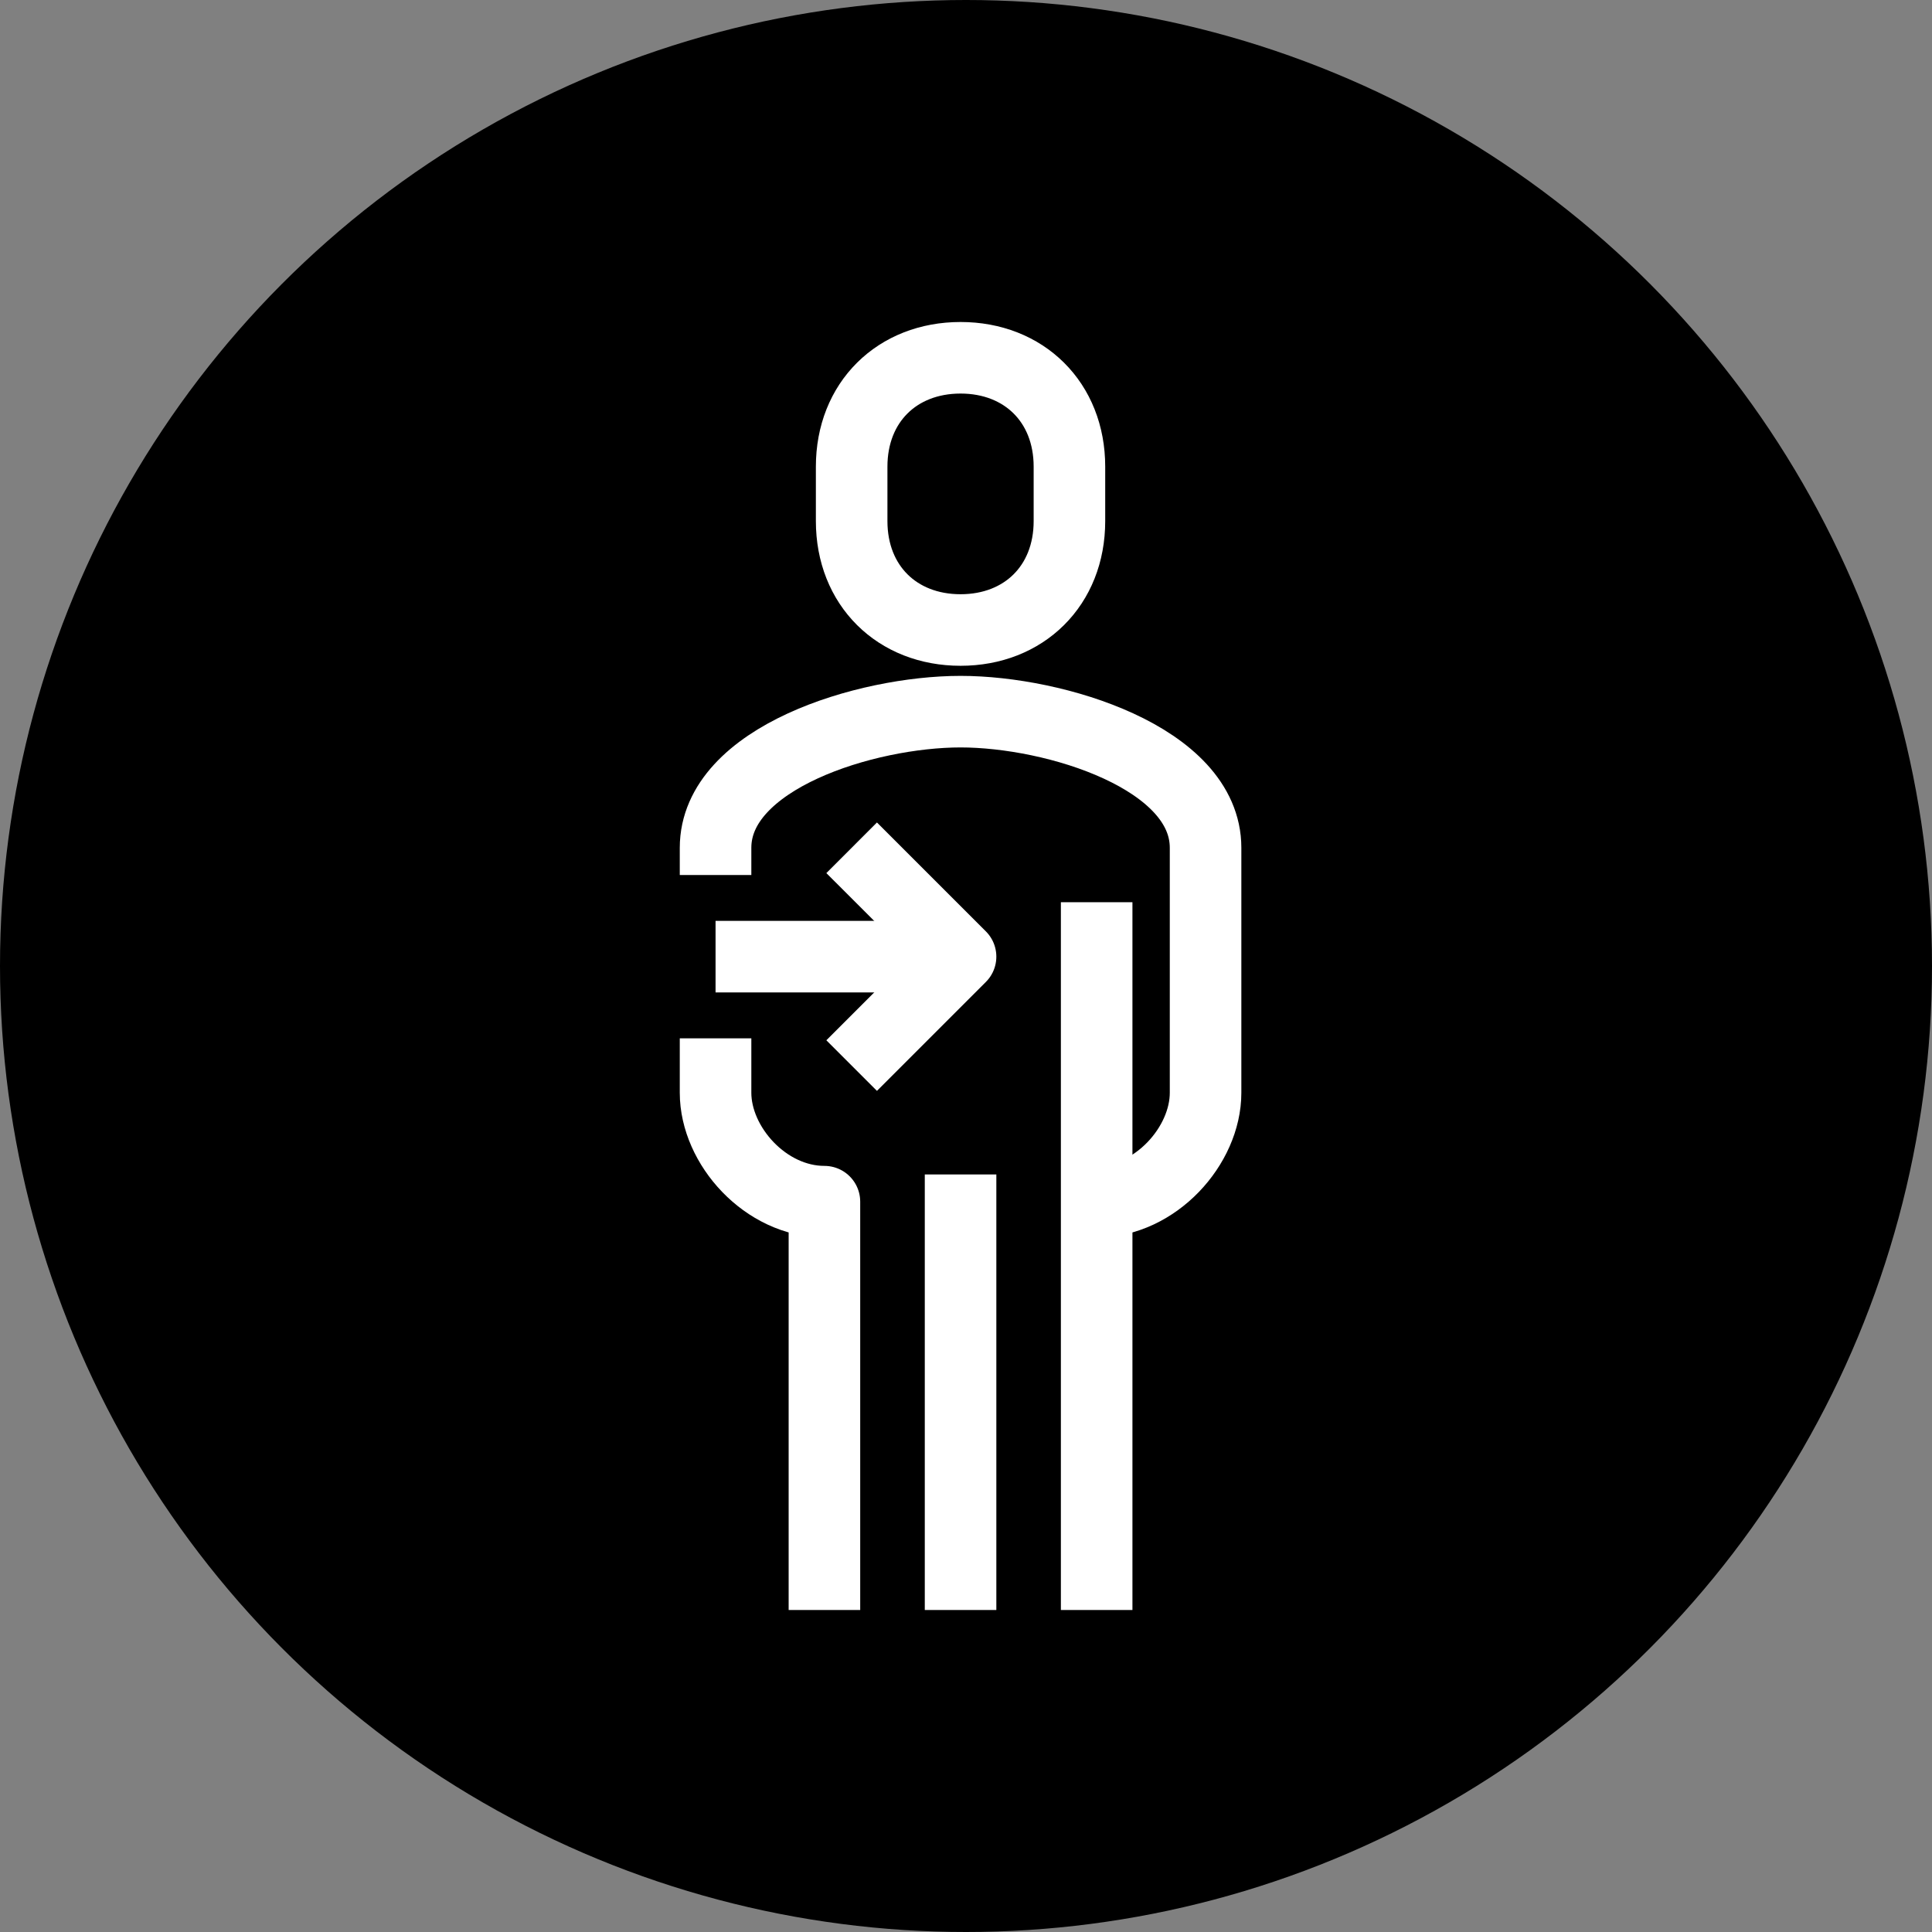
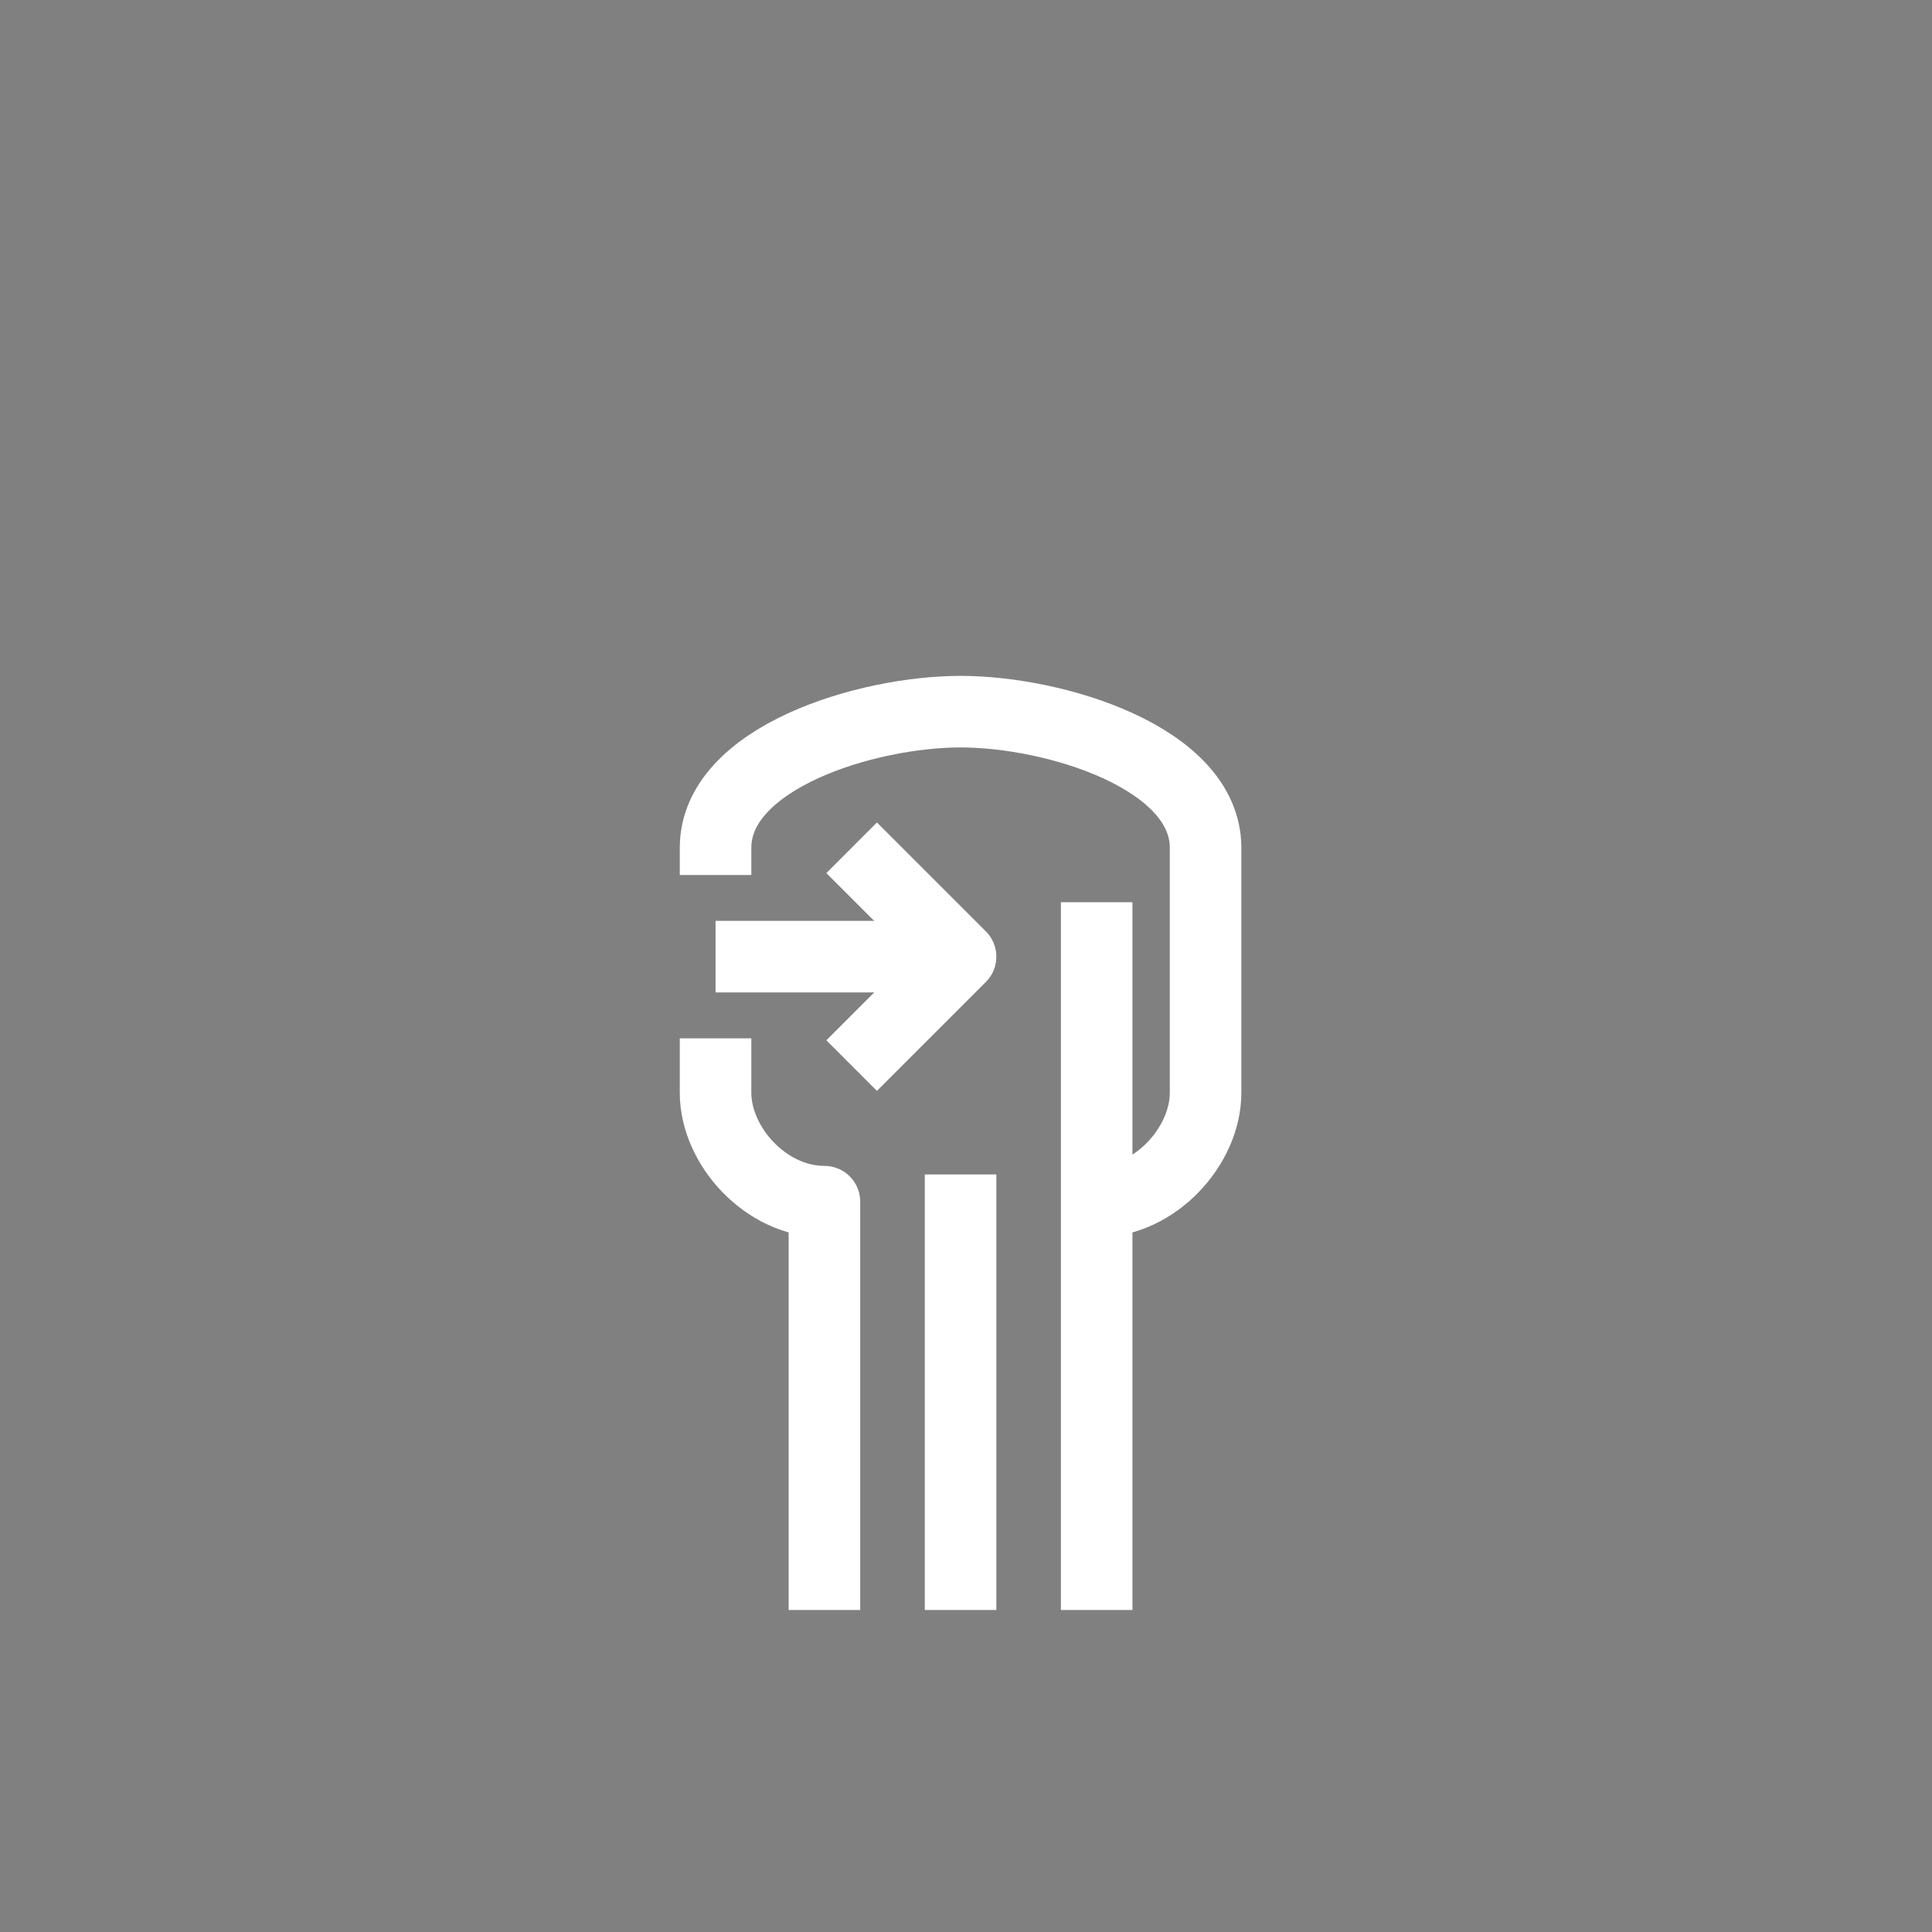
<svg xmlns="http://www.w3.org/2000/svg" width="54px" height="54px" viewBox="0 0 54 54" version="1.1">
  <rect x="0" y="0" width="54" height="54" fill="#808080" stroke="none" />
  <title>accessibilitat-07</title>
  <g id="-" stroke="none" stroke-width="1" fill="none" fill-rule="evenodd">
    <g id="15" transform="translate(-199, -1366)">
      <g id="accessibilitat-07" transform="translate(199, 1366)">
-         <circle id="Oval-Copy-16" fill="#000000" cx="27" cy="27" r="27" />
        <g id="Group-15" transform="translate(20, 10)" stroke="#FFFFFF" stroke-linejoin="round" stroke-width="2">
-           <path d="M6.848,7.609 C8.621,7.609 9.891,6.366 9.891,4.565 L9.891,3.043 C9.891,1.242 8.621,0 6.848,0 C5.074,0 3.804,1.242 3.804,3.043 L3.804,4.565 C3.804,6.366 5.074,7.609 6.848,7.609 Z" id="Stroke-1" />
          <line x1="10.652" y1="35" x2="10.652" y2="15.217" id="Stroke-3" />
          <path d="M0,19.022 L0,20.543 C0,22.023 1.399,23.587 3.043,23.587 L3.043,35" id="Stroke-5" />
          <path d="M10.652,23.587 C12.296,23.587 13.696,22.023 13.696,20.544 L13.696,13.696 C13.696,11.183 9.491,9.891 6.848,9.891 C4.205,9.891 0,11.183 0,13.696 L0,14.457" id="Stroke-7" />
          <line x1="6.848" y1="22.826" x2="6.848" y2="35" id="Stroke-9" />
          <polyline id="Stroke-11" points="3.804 13.696 6.848 16.739 3.804 19.783" />
          <line x1="6.848" y1="16.739" x2="0" y2="16.739" id="Stroke-13" />
        </g>
      </g>
    </g>
  </g>
</svg>